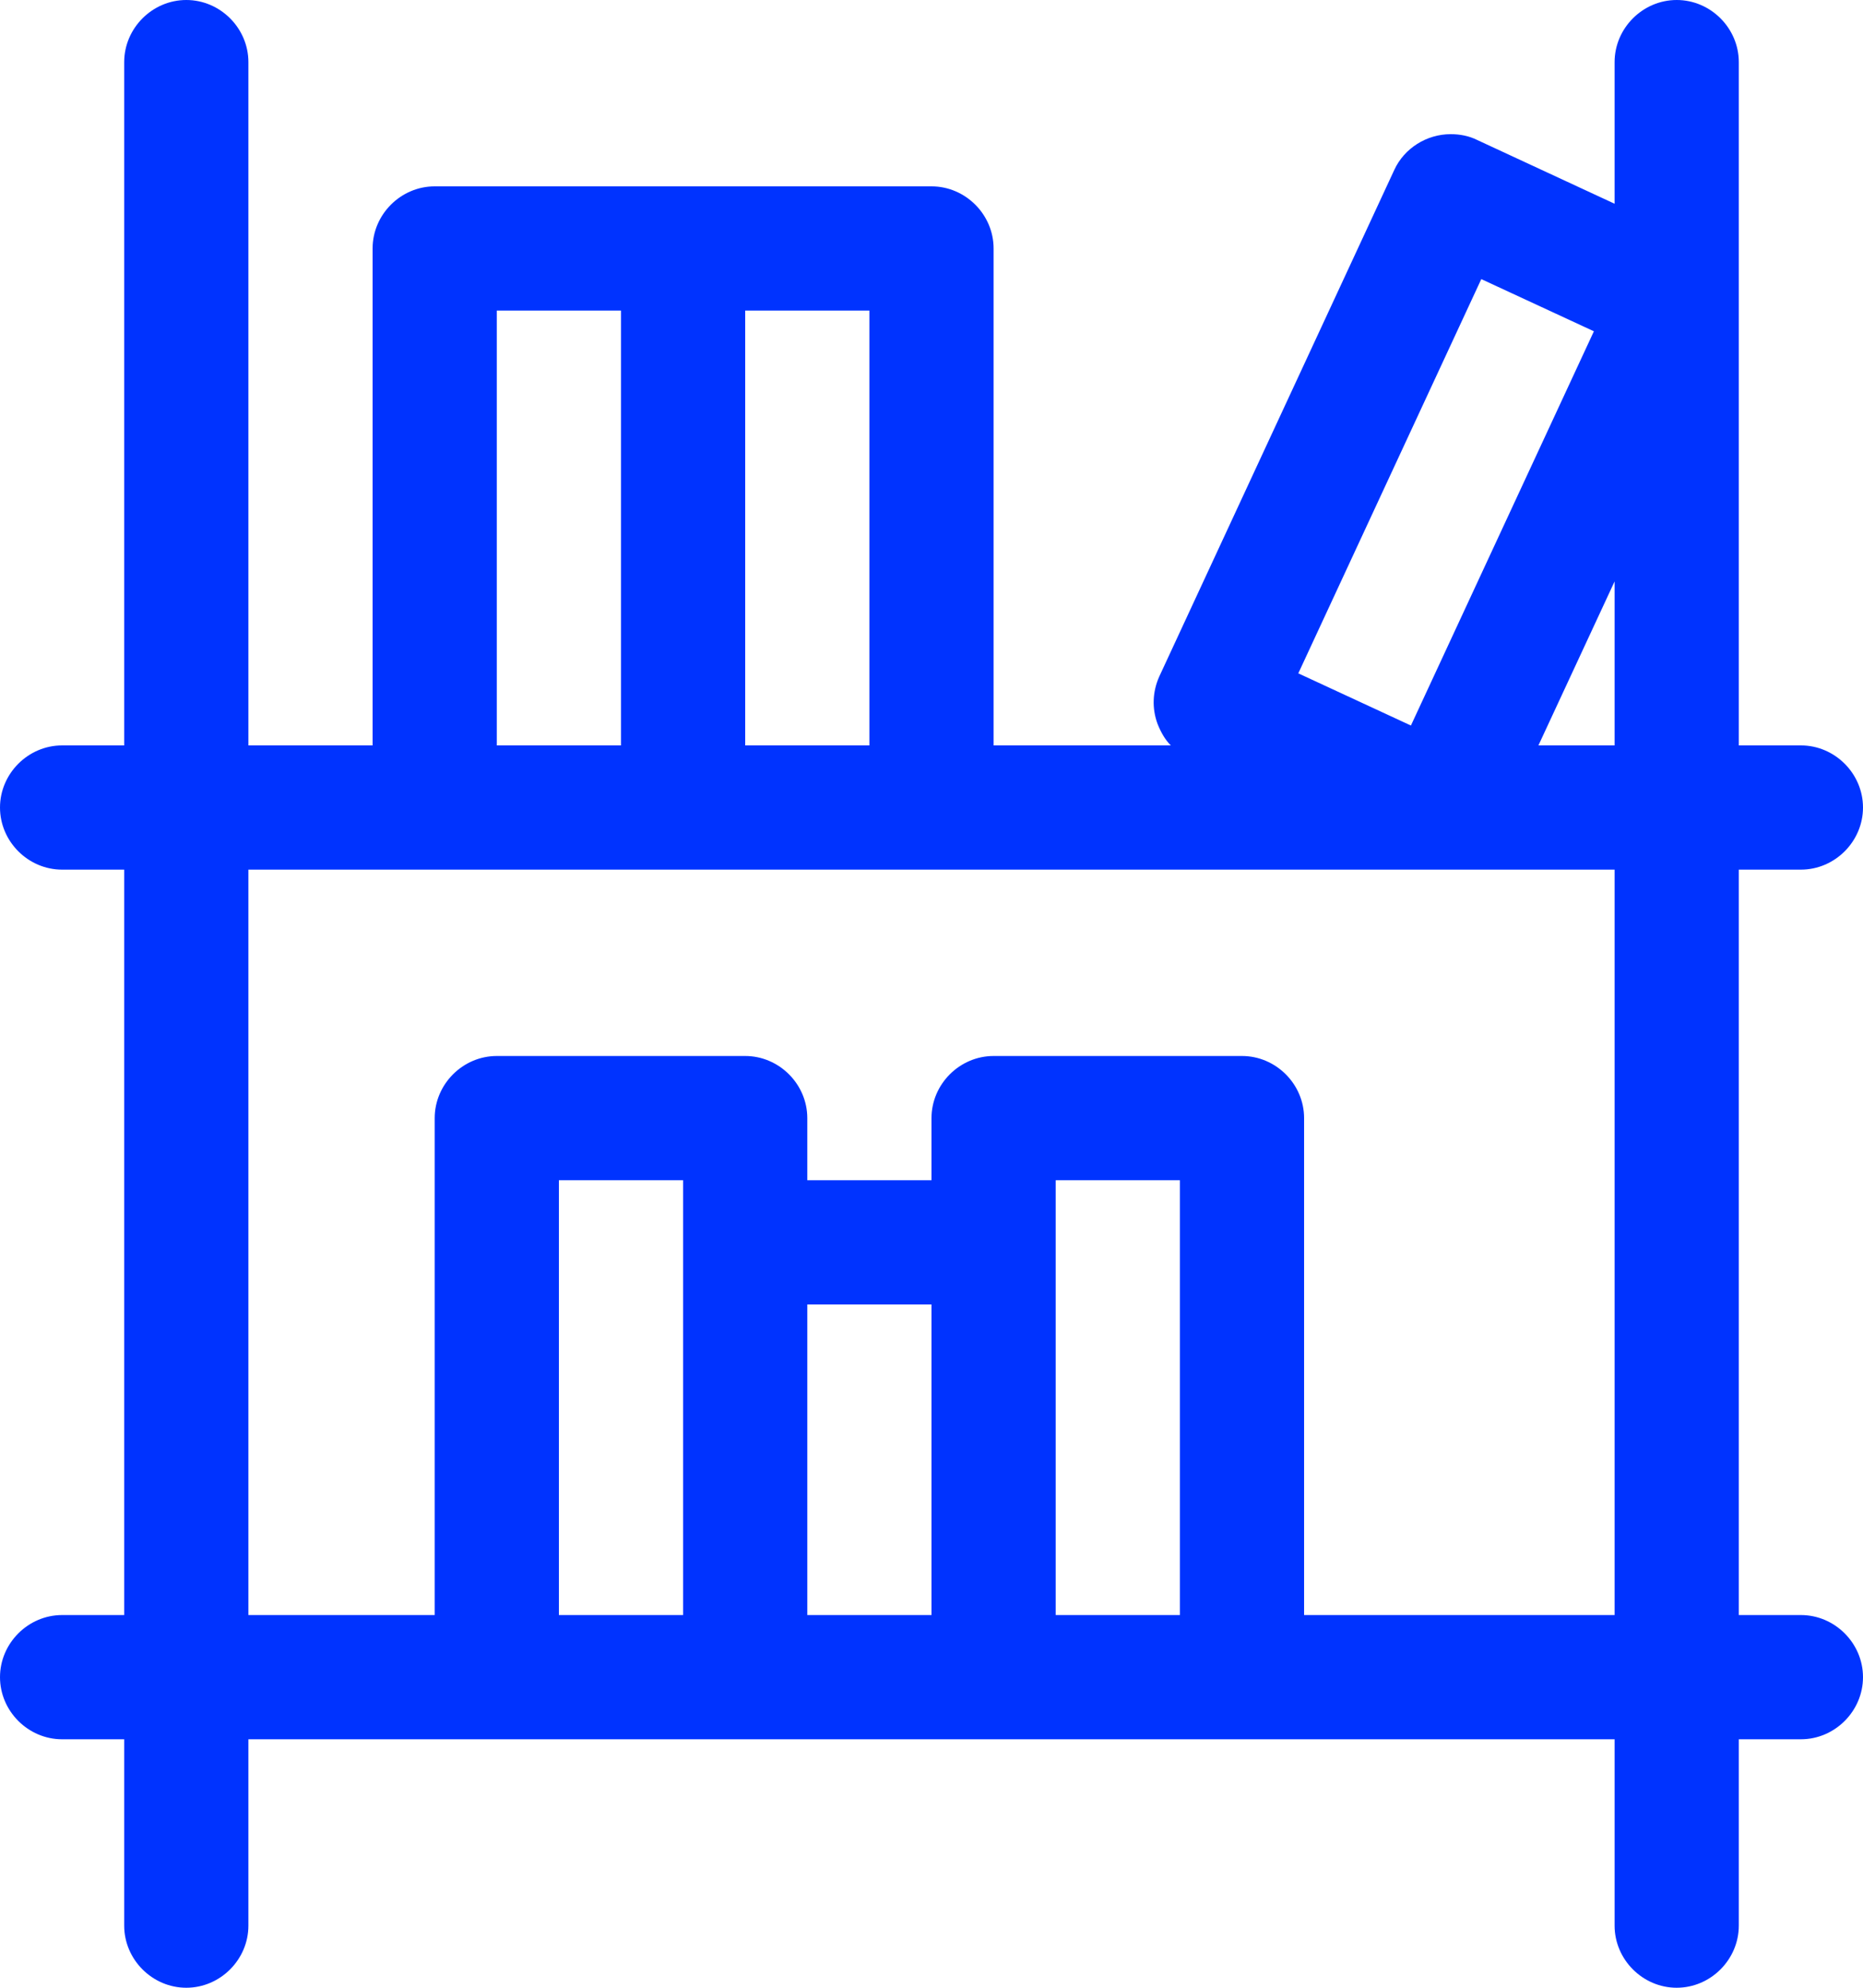
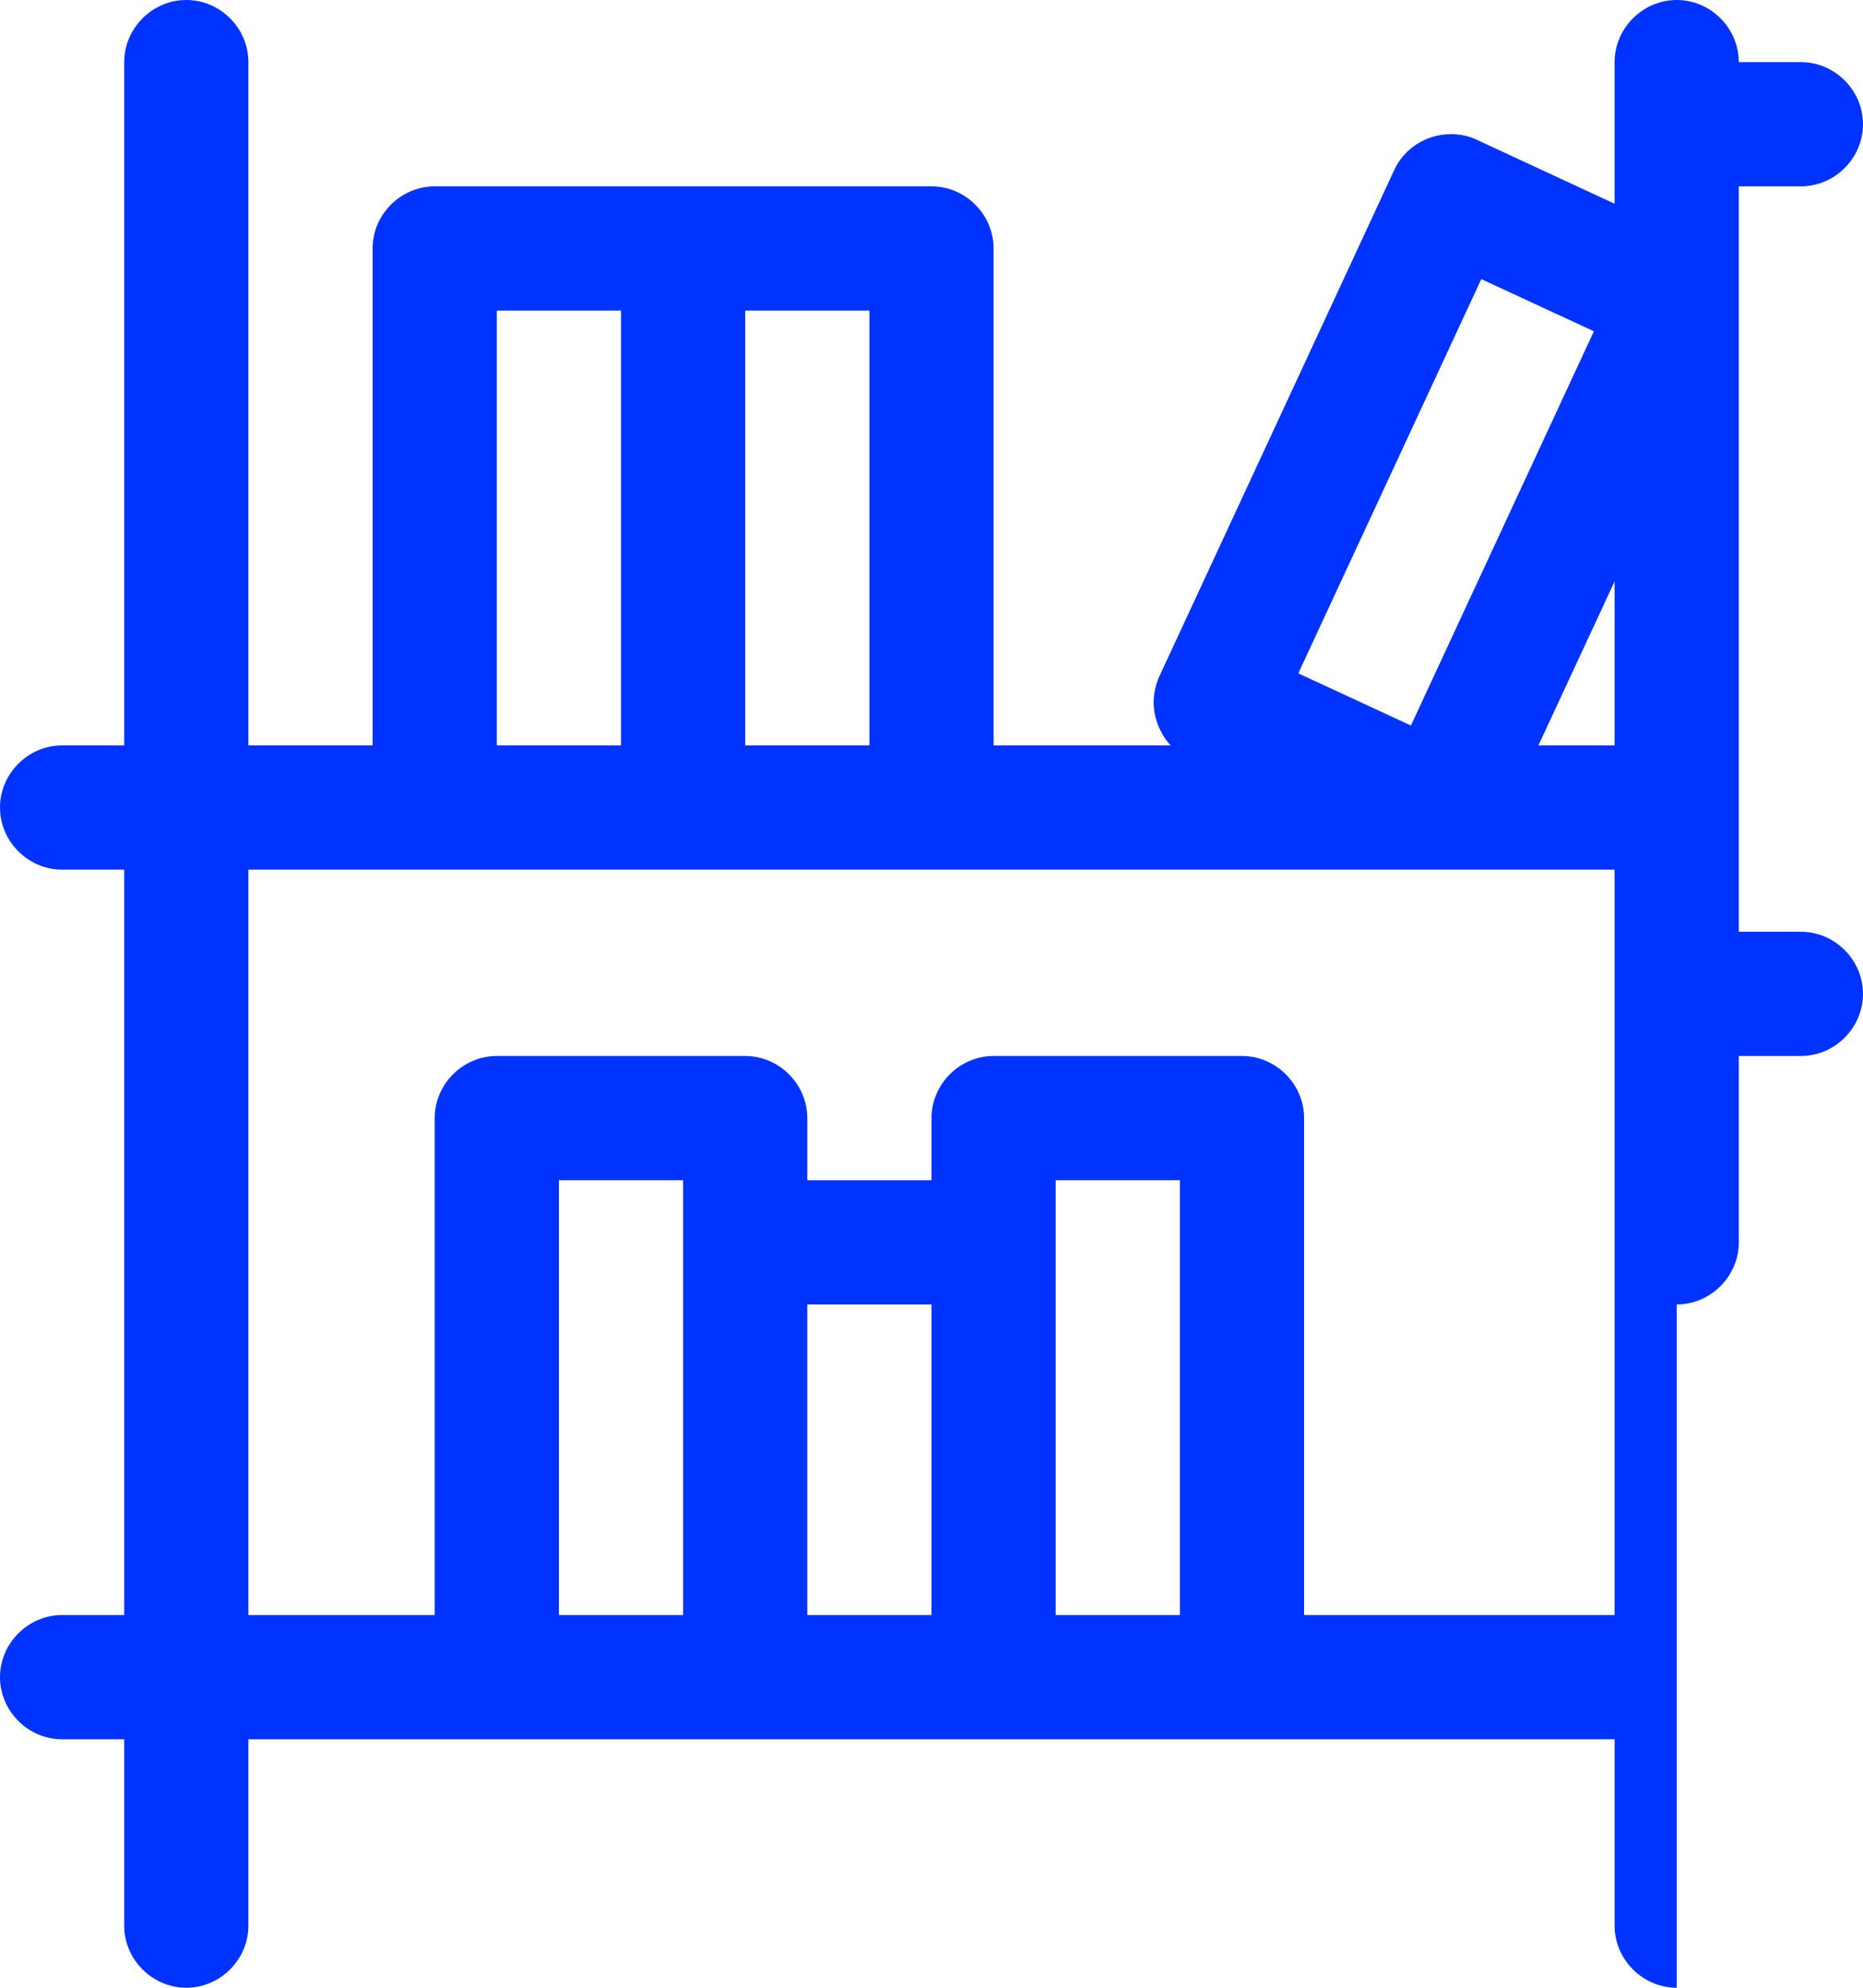
<svg xmlns="http://www.w3.org/2000/svg" id="Layer_1" viewBox="0 0 22.5 24">
  <defs>
    <style>
      .cls-1 {
        fill: #03f;
      }
    </style>
  </defs>
-   <path class="cls-1" d="M20.25,24c-.41,0-.75-.34-.75-.75v-2.25H3v2.25c0,.41-.34.75-.75.75s-.75-.34-.75-.75v-2.25h-.75c-.41,0-.75-.34-.75-.75s.34-.75.75-.75h.75v-9h-.75c-.41,0-.75-.34-.75-.75s.34-.75.75-.75h.75V.75c0-.41.34-.75.75-.75s.75.34.75.75v8.25h1.5V3c0-.41.34-.75.75-.75h6c.41,0,.75.34.75.75v6h2.14c-.07-.07-.12-.16-.16-.26-.07-.19-.06-.39.02-.57l2.84-6.12c.12-.26.39-.43.68-.43.11,0,.22.02.32.07l1.66.77V.75C19.5.34,19.84,0,20.25,0s.75.34.75.75v8.25h.75c.41,0,.75.34.75.75s-.34.75-.75.75h-.75v9h.75c.41,0,.75.34.75.75s-.34.75-.75.75h-.75v2.25c0,.41-.34.75-.75.75ZM19.5,19.5v-9h-2.07s-.02,0-.02,0-.02,0-.02,0H3v9h2.25v-6c0-.41.34-.75.75-.75h3c.41,0,.75.34.75.75v.75h1.5v-.75c0-.41.34-.75.75-.75h3c.41,0,.75.34.75.75v6h3.75ZM14.25,19.5v-5.25h-1.5v5.25h1.5ZM11.25,19.5v-3.75h-1.5v3.75h1.5ZM8.25,19.5v-5.25h-1.5v5.25h1.5ZM19.5,9v-1.98l-.92,1.98h.92ZM10.5,9V3.75h-1.5v5.25h1.5ZM7.5,9V3.75h-1.5v5.25h1.5ZM17.04,8.76l2.21-4.76-1.36-.63-2.21,4.76,1.36.63Z" />
+   <path class="cls-1" d="M20.25,24c-.41,0-.75-.34-.75-.75v-2.25H3v2.25c0,.41-.34.75-.75.75s-.75-.34-.75-.75v-2.25h-.75c-.41,0-.75-.34-.75-.75s.34-.75.75-.75h.75v-9h-.75c-.41,0-.75-.34-.75-.75s.34-.75.75-.75h.75V.75c0-.41.34-.75.75-.75s.75.34.75.75v8.25h1.5V3c0-.41.34-.75.75-.75h6c.41,0,.75.34.75.75v6h2.14c-.07-.07-.12-.16-.16-.26-.07-.19-.06-.39.02-.57l2.84-6.12c.12-.26.39-.43.68-.43.11,0,.22.02.32.07l1.66.77V.75C19.5.34,19.84,0,20.25,0s.75.34.75.75h.75c.41,0,.75.34.75.75s-.34.75-.75.75h-.75v9h.75c.41,0,.75.34.75.75s-.34.75-.75.75h-.75v2.25c0,.41-.34.75-.75.75ZM19.5,19.5v-9h-2.07s-.02,0-.02,0-.02,0-.02,0H3v9h2.25v-6c0-.41.34-.75.75-.75h3c.41,0,.75.34.75.75v.75h1.5v-.75c0-.41.34-.75.75-.75h3c.41,0,.75.34.75.75v6h3.75ZM14.25,19.5v-5.25h-1.5v5.25h1.5ZM11.25,19.5v-3.75h-1.5v3.75h1.5ZM8.25,19.5v-5.25h-1.5v5.25h1.5ZM19.5,9v-1.98l-.92,1.98h.92ZM10.5,9V3.75h-1.5v5.25h1.5ZM7.5,9V3.75h-1.5v5.25h1.5ZM17.04,8.76l2.21-4.76-1.36-.63-2.21,4.76,1.36.63Z" />
</svg>